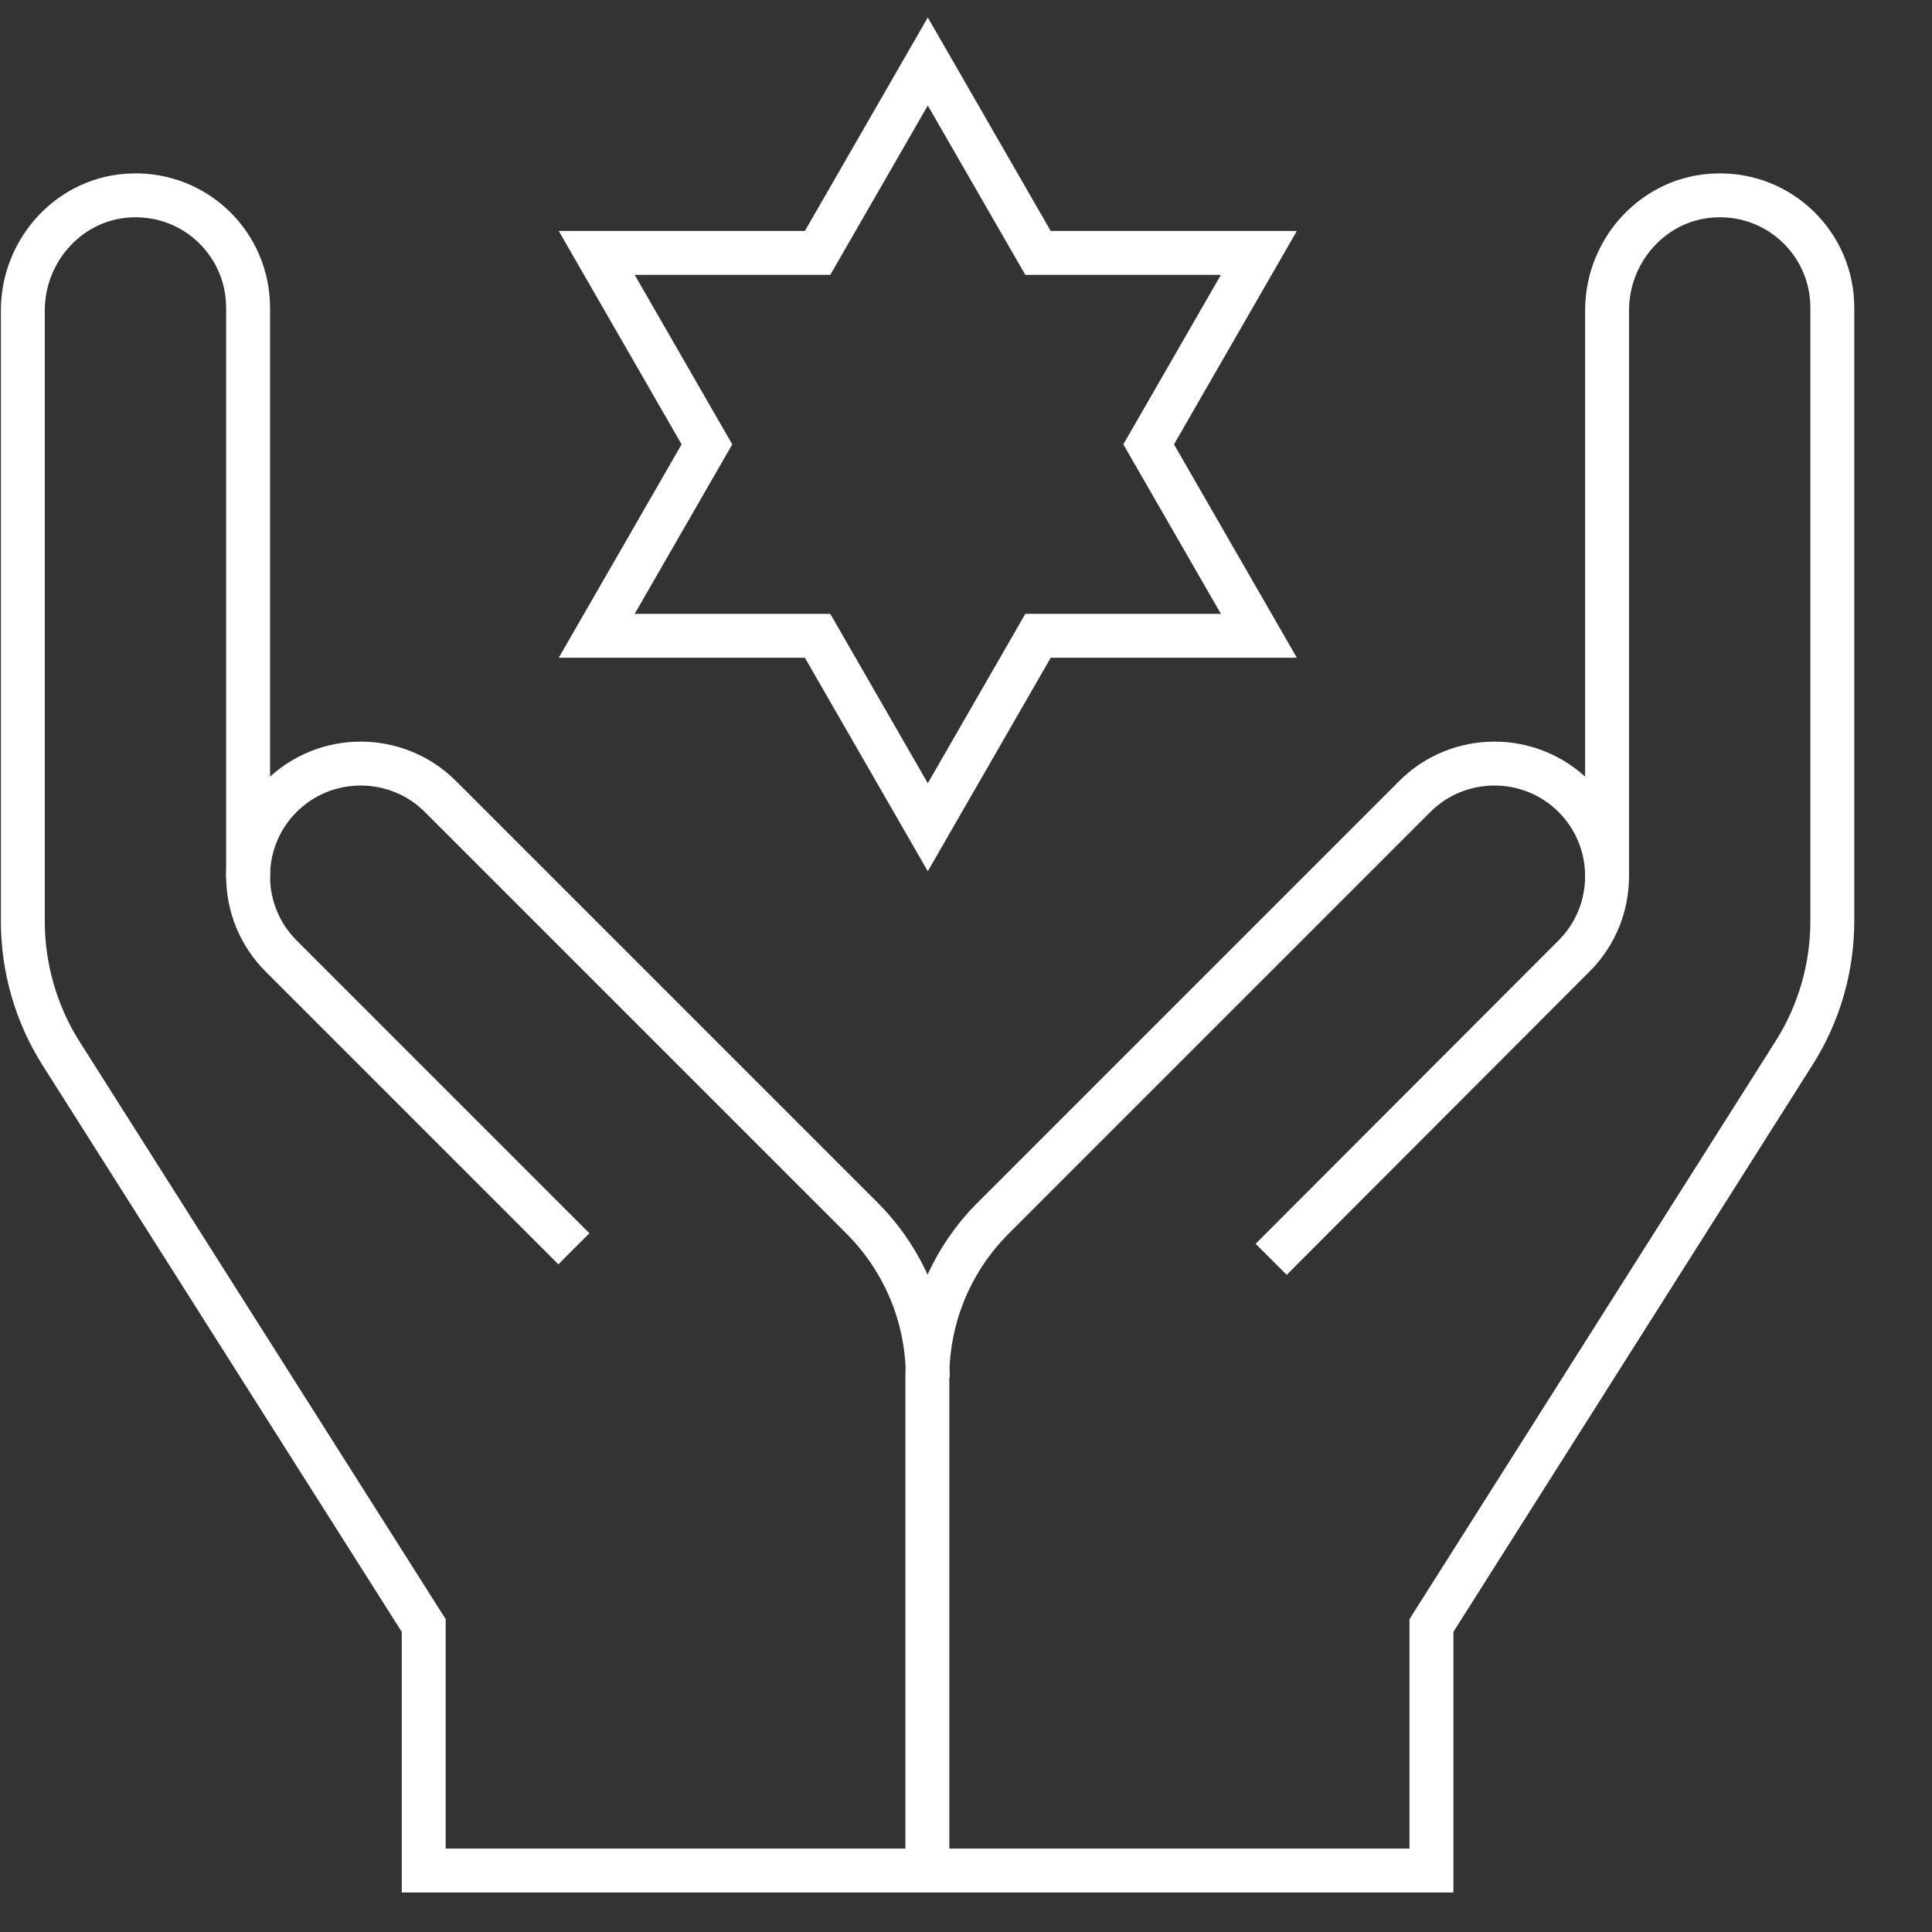
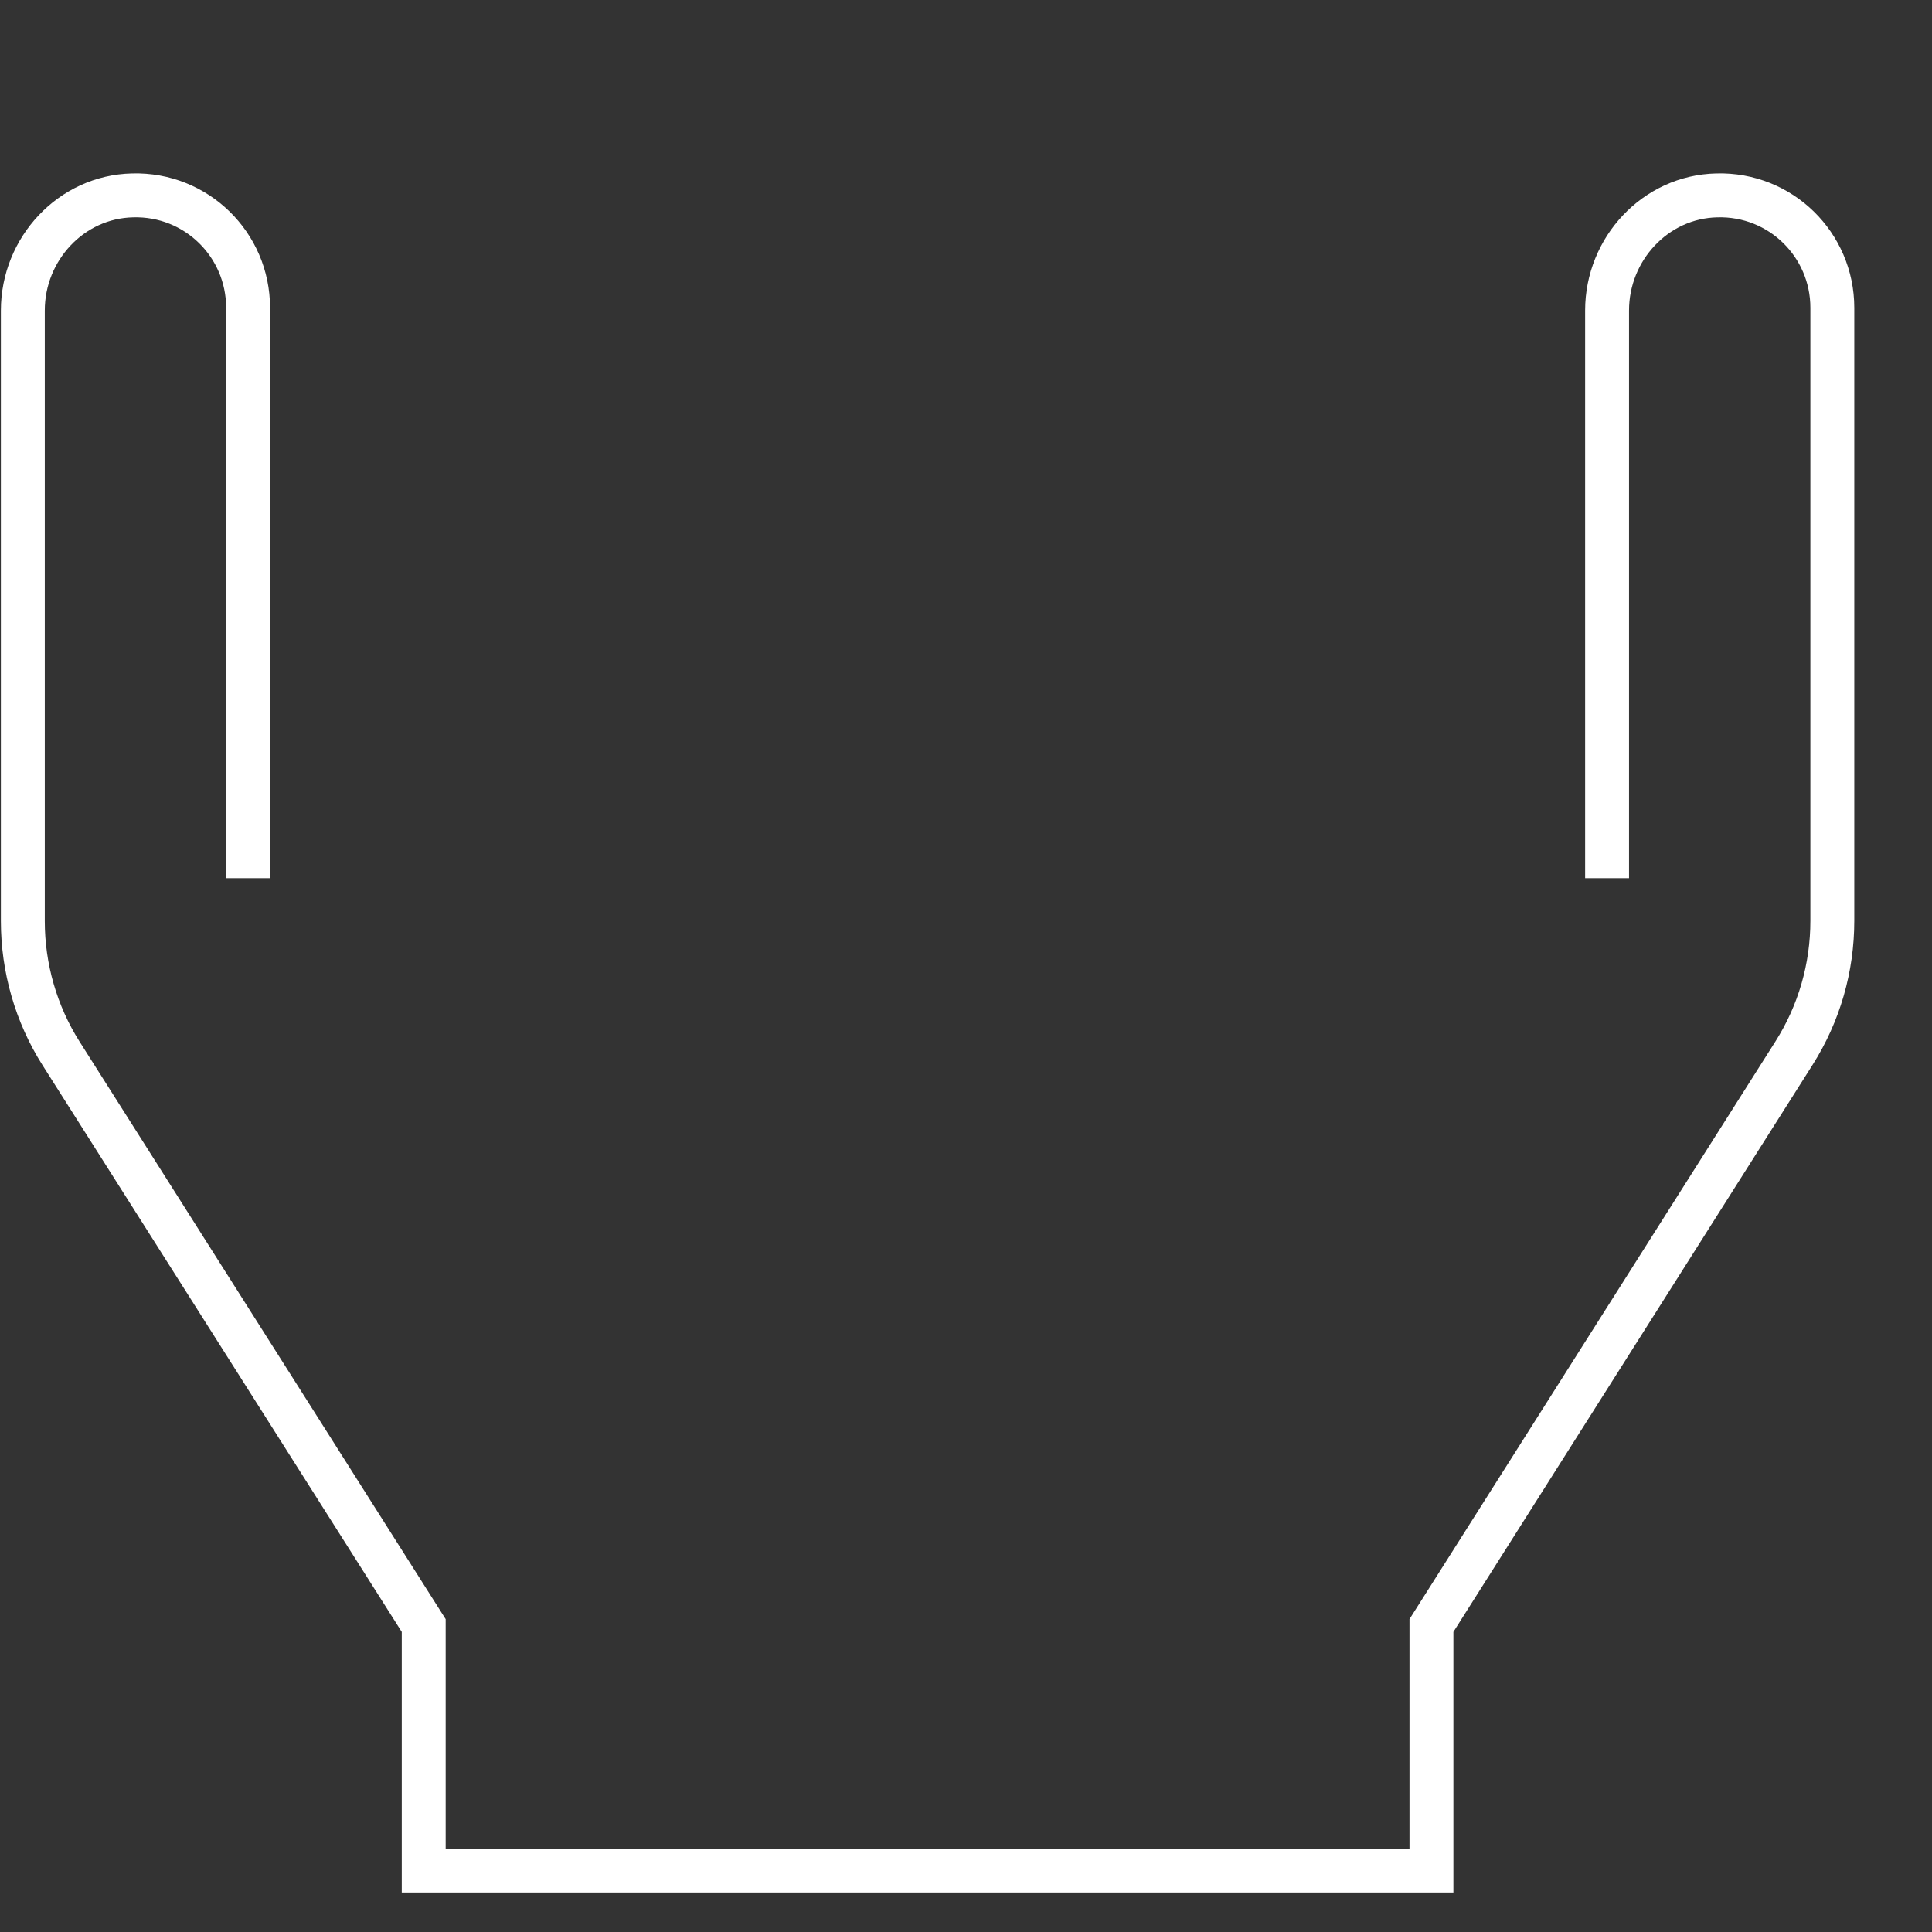
<svg xmlns="http://www.w3.org/2000/svg" id="Layer_1" data-name="Layer 1" viewBox="0 0 44 44">
  <rect x="0" y="0" width="44" height="44" fill="#333333" stroke="none" />
  <defs>
    <style>
      .cls-1 {
        fill: none;
        stroke: #fff;
        stroke-miterlimit: 10;
      }
    </style>
  </defs>
  <path class="cls-1" d="M36.6,20V7.07c0-1.4,1.1-2.59,2.5-2.62,1.45-.04,2.63,1.12,2.63,2.56v13.96c0,1.07-.3,2.11-.87,3.01l-8.26,13.04v5.58H9.65v-5.58L1.39,23.99c-.57-.9-.87-1.95-.87-3.01V7.07c0-1.4,1.1-2.59,2.5-2.62,1.45-.04,2.63,1.12,2.63,2.56v12.99" />
-   <path class="cls-1" d="M21.13,31.37c0-1.42-.57-2.7-1.5-3.63l-9.6-9.6c-1-1-2.63-1-3.63,0s-1,2.63,0,3.63l6.67,6.67M28.95,28.68l6.9-6.91c1-1,1-2.63,0-3.63s-2.63-1-3.63,0l-9.6,9.6c-.93.93-1.5,2.21-1.5,3.63v11.23M21.13,1.4l2.51,4.36h5.03l-2.51,4.36,2.51,4.36h-5.03l-2.51,4.36-2.51-4.36h-5.03l2.51-4.36-2.51-4.36h5.03l2.51-4.36Z" />
</svg>